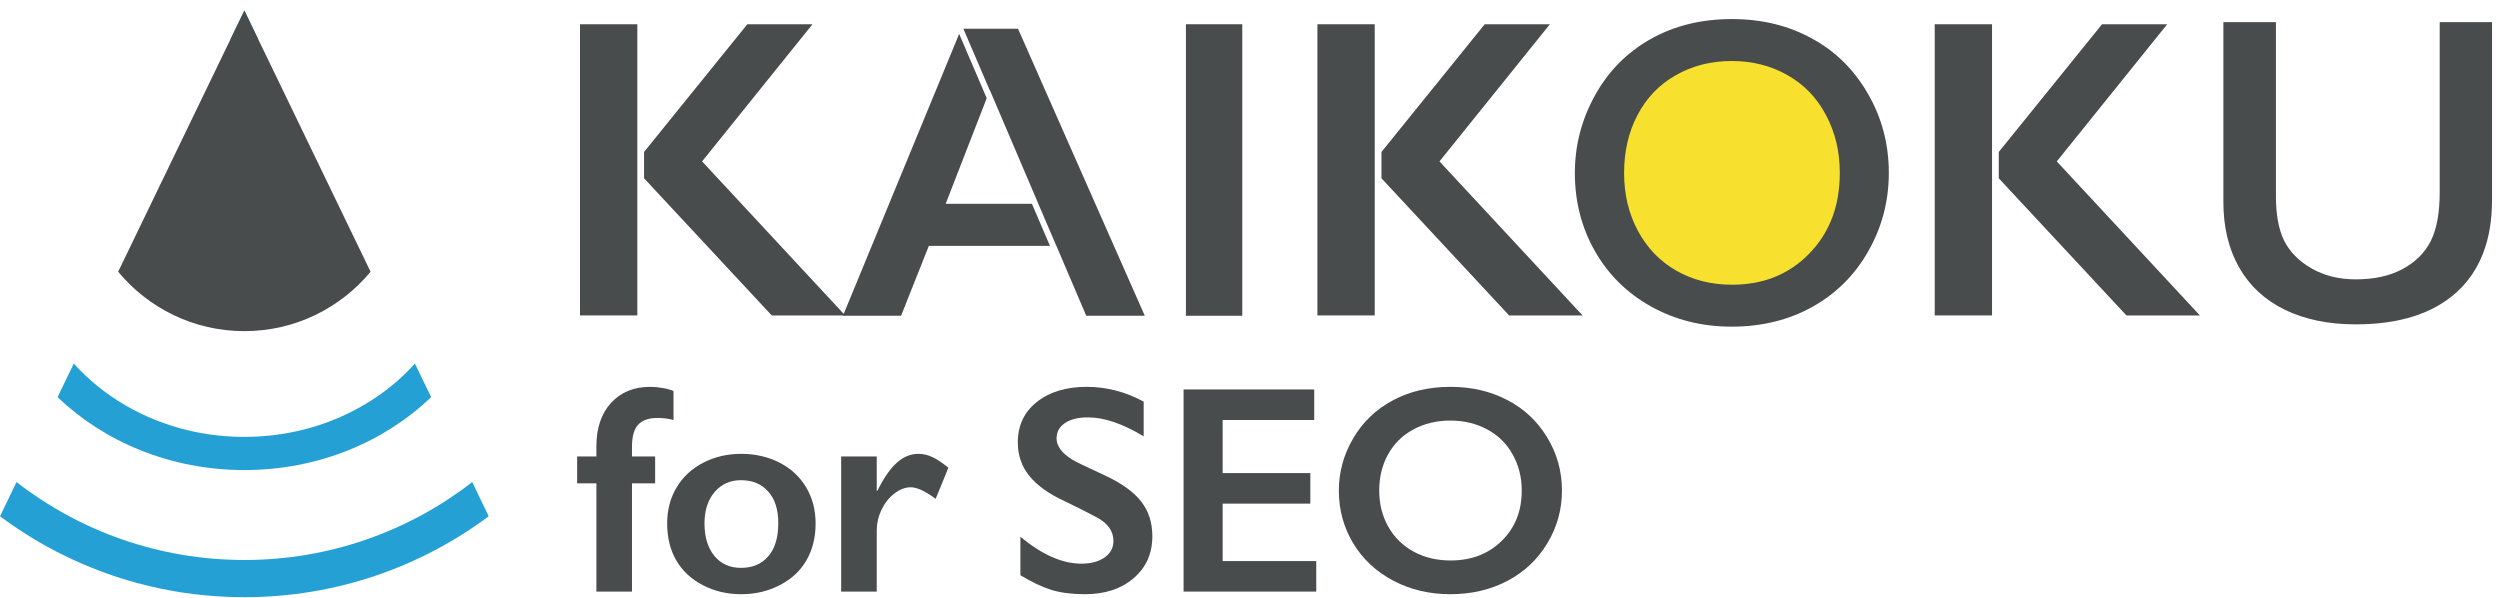
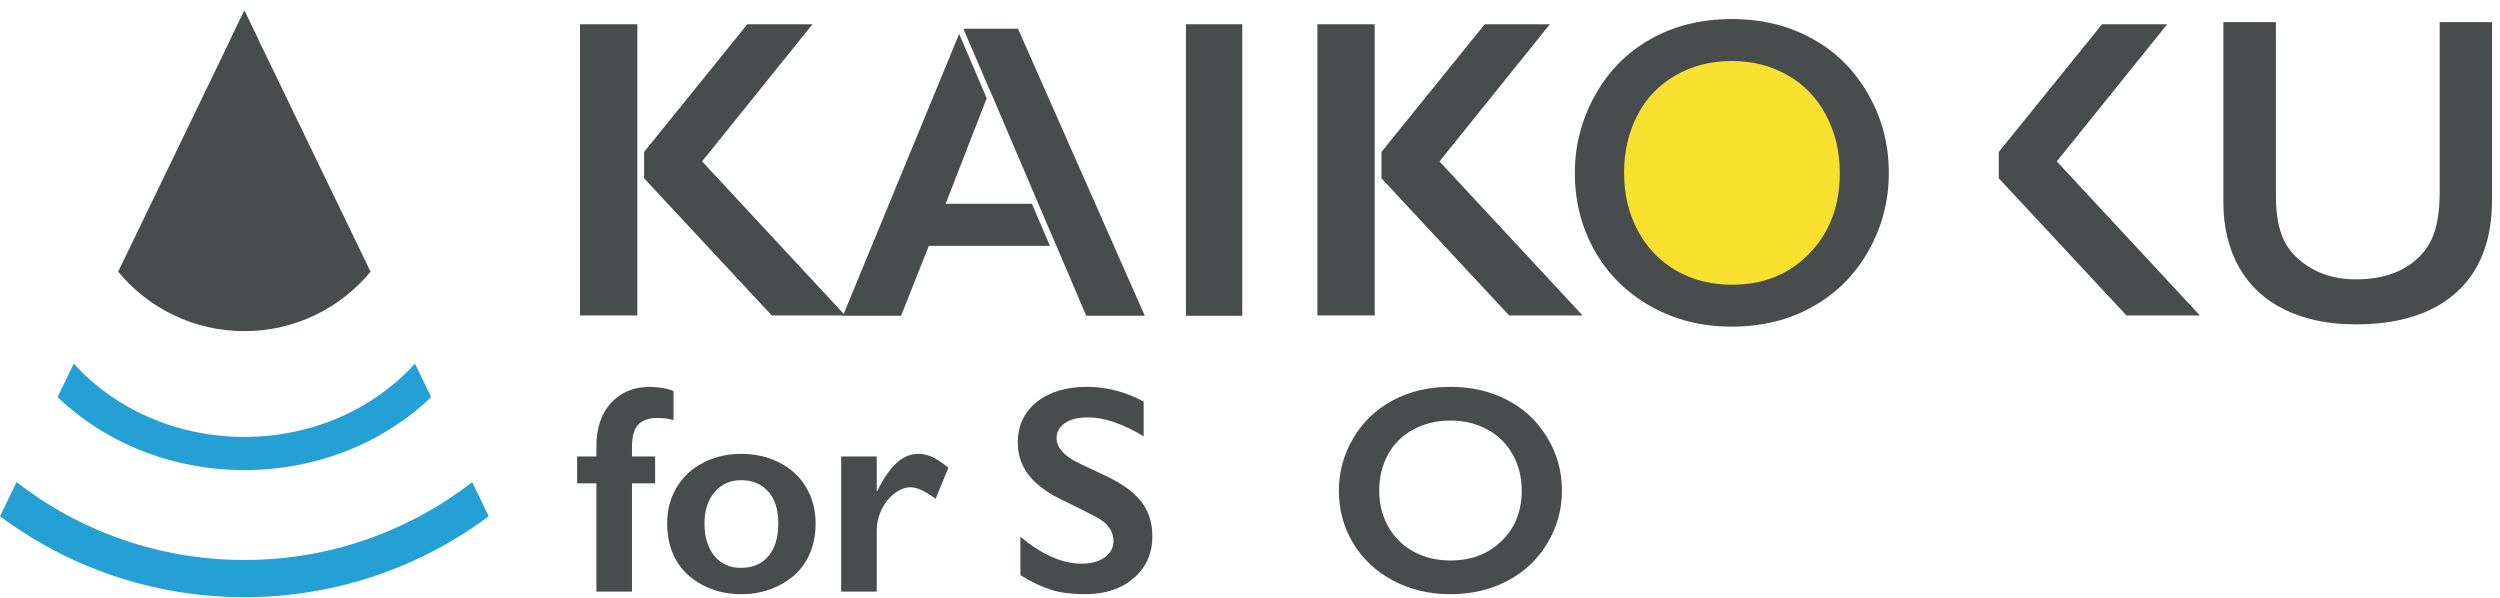
<svg xmlns="http://www.w3.org/2000/svg" width="230" height="55" viewBox="0 0 230 55" fill="none">
  <path d="M133.45 35.59C135.376 35.59 137.107 35.99 138.642 36.788C140.186 37.578 141.415 38.723 142.329 40.223C143.243 41.714 143.7 43.351 143.7 45.135C143.7 46.874 143.252 48.489 142.356 49.98C141.468 51.462 140.244 52.616 138.682 53.441C137.129 54.258 135.376 54.666 133.424 54.666C131.498 54.666 129.745 54.249 128.166 53.414C126.595 52.58 125.37 51.435 124.492 49.98C123.613 48.516 123.174 46.901 123.174 45.135C123.174 43.431 123.613 41.829 124.492 40.329C125.37 38.83 126.582 37.667 128.126 36.842C129.67 36.007 131.445 35.59 133.45 35.59ZM126.888 45.135C126.888 46.368 127.167 47.478 127.726 48.463C128.285 49.448 129.062 50.211 130.056 50.752C131.059 51.294 132.19 51.564 133.45 51.564C135.358 51.564 136.925 50.965 138.149 49.767C139.383 48.569 140 47.025 140 45.135C140 43.901 139.72 42.792 139.161 41.807C138.611 40.813 137.83 40.045 136.818 39.504C135.815 38.963 134.684 38.692 133.424 38.692C132.164 38.692 131.028 38.967 130.016 39.517C129.013 40.059 128.241 40.822 127.7 41.807C127.158 42.783 126.888 43.892 126.888 45.135Z" fill="#484C4C" />
-   <path d="M120.909 35.83V38.639H112.483V43.524H120.55V46.333H112.483V51.618H121.095V54.426H108.889V35.83H120.909Z" fill="#484C4C" />
  <path d="M99.986 35.59C101.797 35.59 103.541 36.043 105.218 36.948V40.143C103.292 38.98 101.584 38.399 100.093 38.399C99.188 38.399 98.478 38.577 97.963 38.931C97.457 39.278 97.204 39.743 97.204 40.329C97.204 41.03 97.679 41.678 98.629 42.273C98.895 42.45 99.92 42.947 101.704 43.764C103.23 44.483 104.33 45.281 105.005 46.16C105.679 47.038 106.016 48.094 106.016 49.328C106.016 50.925 105.44 52.217 104.286 53.202C103.141 54.178 101.655 54.666 99.827 54.666C98.637 54.666 97.612 54.537 96.752 54.28C95.9 54.014 94.941 53.561 93.876 52.922V49.381C95.864 51.032 97.737 51.857 99.494 51.857C100.372 51.857 101.082 51.666 101.624 51.285C102.165 50.903 102.436 50.397 102.436 49.767C102.436 48.906 101.965 48.205 101.025 47.664C100.244 47.238 99.237 46.728 98.003 46.133C96.539 45.468 95.443 44.691 94.715 43.804C93.996 42.916 93.637 41.887 93.637 40.715C93.637 39.153 94.218 37.911 95.38 36.988C96.543 36.056 98.078 35.59 99.986 35.59Z" fill="#484C4C" />
  <path d="M84.495 41.754C84.93 41.754 85.356 41.852 85.773 42.047C86.198 42.242 86.691 42.571 87.25 43.032L86.079 45.894C85.129 45.184 84.366 44.829 83.789 44.829C83.283 44.829 82.782 45.02 82.285 45.402C81.797 45.774 81.402 46.271 81.1 46.892C80.808 47.514 80.661 48.135 80.661 48.756V54.426H77.387V41.994H80.661V45.162H80.714C81.309 43.964 81.908 43.099 82.511 42.566C83.115 42.025 83.776 41.754 84.495 41.754Z" fill="#484C4C" />
  <path d="M68.194 41.754C69.49 41.754 70.665 42.025 71.722 42.566C72.778 43.108 73.594 43.866 74.171 44.843C74.748 45.819 75.036 46.923 75.036 48.157C75.036 49.444 74.756 50.571 74.197 51.538C73.647 52.505 72.831 53.268 71.748 53.827C70.674 54.386 69.49 54.666 68.194 54.666C66.89 54.666 65.705 54.386 64.64 53.827C63.575 53.268 62.763 52.505 62.204 51.538C61.654 50.571 61.379 49.444 61.379 48.157C61.379 46.906 61.672 45.797 62.257 44.829C62.843 43.853 63.66 43.099 64.707 42.566C65.754 42.025 66.916 41.754 68.194 41.754ZM64.813 48.157C64.813 49.399 65.115 50.393 65.718 51.139C66.331 51.875 67.147 52.243 68.168 52.243C69.232 52.243 70.071 51.888 70.683 51.178C71.296 50.469 71.602 49.453 71.602 48.13C71.602 46.87 71.291 45.898 70.67 45.215C70.058 44.523 69.224 44.177 68.168 44.177C67.174 44.177 66.366 44.541 65.745 45.269C65.124 45.996 64.813 46.959 64.813 48.157Z" fill="#484C4C" />
  <path d="M59.807 35.59C60.188 35.59 60.579 35.626 60.978 35.697C61.386 35.768 61.715 35.861 61.963 35.976V38.639C61.511 38.514 61.018 38.452 60.486 38.452C59.696 38.452 59.106 38.656 58.715 39.065C58.334 39.473 58.143 40.152 58.143 41.101V41.993H60.273V44.469H58.143V54.426H54.868V44.469H53.098V41.993H54.868V41.061C54.868 39.384 55.316 38.053 56.213 37.068C57.118 36.083 58.316 35.59 59.807 35.59Z" fill="#484C4C" />
  <path d="M44.962 47.497L43.442 44.352C37.651 48.844 30.378 51.518 22.482 51.518C14.585 51.518 7.313 48.844 1.521 44.352L0.002 47.497C6.276 52.173 14.056 54.941 22.482 54.941C30.908 54.941 38.688 52.173 44.962 47.497Z" fill="#25A0D4" />
  <path d="M39.665 36.535L38.173 33.448C34.462 37.565 28.811 40.194 22.481 40.194C16.151 40.194 10.5 37.565 6.788 33.448L5.297 36.535C9.603 40.667 15.709 43.246 22.481 43.246C29.253 43.246 35.359 40.667 39.665 36.535Z" fill="#25A0D4" />
  <path d="M21.206 3.606C21.628 3.582 22.053 3.57 22.481 3.57C22.909 3.57 23.334 3.582 23.755 3.606L22.481 0.968L21.206 3.606Z" fill="#25A0D4" />
  <path d="M34.092 24.999L22.481 0.968L10.871 24.998C13.634 28.337 17.809 30.465 22.482 30.465C27.154 30.465 31.329 28.337 34.092 24.999Z" fill="#484C4C" />
  <path d="M199.382 2.232H193.386L183.887 13.98V16.403L195.632 29.02H202.39L189.225 14.85L199.382 2.232Z" fill="#484C4C" />
-   <path d="M177.994 29.02H183.268V2.232H177.994V29.02Z" fill="#484C4C" />
  <path d="M74.749 2.232H68.753L59.254 13.98V16.403L70.999 29.02H77.757L64.593 14.849L74.749 2.232Z" fill="#484C4C" />
  <path d="M53.361 29.02H58.635V2.232H53.361V29.02Z" fill="#484C4C" />
  <path d="M142.589 2.232H136.593L127.094 13.98V16.403L138.839 29.02H145.597L132.432 14.85L142.589 2.232Z" fill="#484C4C" />
  <path d="M121.201 29.02H126.475V2.232H121.201V29.02Z" fill="#484C4C" />
  <path fill-rule="evenodd" clip-rule="evenodd" d="M91.059 8.314L91.067 8.293L95.528 18.747H95.525L97.185 22.622H97.191L99.932 29.049H105.32L93.656 2.641H88.628L91.059 8.314ZM88.243 3.118L77.551 29.049H82.9L85.452 22.622H96.596L94.935 18.747H87.002L90.778 9.035L88.243 3.118Z" fill="#484C4C" />
  <path d="M114.289 2.231V29.051H109.105V2.231H114.289Z" fill="#484C4C" />
  <ellipse cx="159.333" cy="15.328" rx="11.579" ry="11.797" fill="#F8E12E" />
  <path fill-rule="evenodd" clip-rule="evenodd" d="M166.688 3.538L166.684 3.536C164.537 2.356 162.1 1.754 159.349 1.754C156.477 1.754 153.98 2.384 151.827 3.613L151.823 3.615C149.665 4.834 147.975 6.545 146.742 8.768C145.503 11.004 144.887 13.38 144.887 15.914C144.887 18.554 145.506 20.946 146.736 23.112C147.964 25.261 149.672 26.951 151.879 28.189C154.097 29.427 156.566 30.052 159.309 30.052C162.098 30.052 164.566 29.438 166.739 28.231C168.928 27.009 170.636 25.309 171.88 23.115L171.881 23.113C173.141 20.898 173.771 18.505 173.771 15.914C173.771 13.251 173.127 10.826 171.845 8.617L171.844 8.614C170.558 6.386 168.843 4.703 166.691 3.54L166.688 3.538ZM150.686 21.235C149.84 19.66 149.417 17.886 149.417 15.914C149.417 13.927 149.826 12.154 150.646 10.593C151.465 9.018 152.633 7.798 154.151 6.932C155.682 6.052 157.401 5.612 159.309 5.612C161.216 5.612 162.928 6.045 164.446 6.911C165.977 7.776 167.159 9.004 167.992 10.593C168.838 12.168 169.261 13.942 169.261 15.914C169.261 18.936 168.327 21.405 166.46 23.321C164.607 25.237 162.237 26.194 159.349 26.194C157.442 26.194 155.729 25.762 154.212 24.896C152.707 24.03 151.532 22.81 150.686 21.235Z" fill="#484C4C" />
  <path fill-rule="evenodd" clip-rule="evenodd" d="M224.452 17.689V2.034H229.267V18.39C229.267 22.1 228.171 24.918 226.01 26.885C223.845 28.843 220.764 29.841 216.731 29.841C214.204 29.841 212.023 29.386 210.18 28.486C208.352 27.587 206.962 26.295 206 24.608C205.037 22.905 204.551 20.902 204.551 18.59V2.034H209.386V18.05C209.386 19.74 209.632 21.113 210.145 22.151L210.146 22.153C210.674 23.194 211.525 24.043 212.683 24.705C213.85 25.372 215.202 25.701 216.731 25.701C218.398 25.701 219.827 25.395 221.008 24.769L221.009 24.769C222.198 24.132 223.077 23.268 223.632 22.173L223.632 22.172C224.186 21.066 224.452 19.564 224.452 17.689Z" fill="#484C4C" />
</svg>